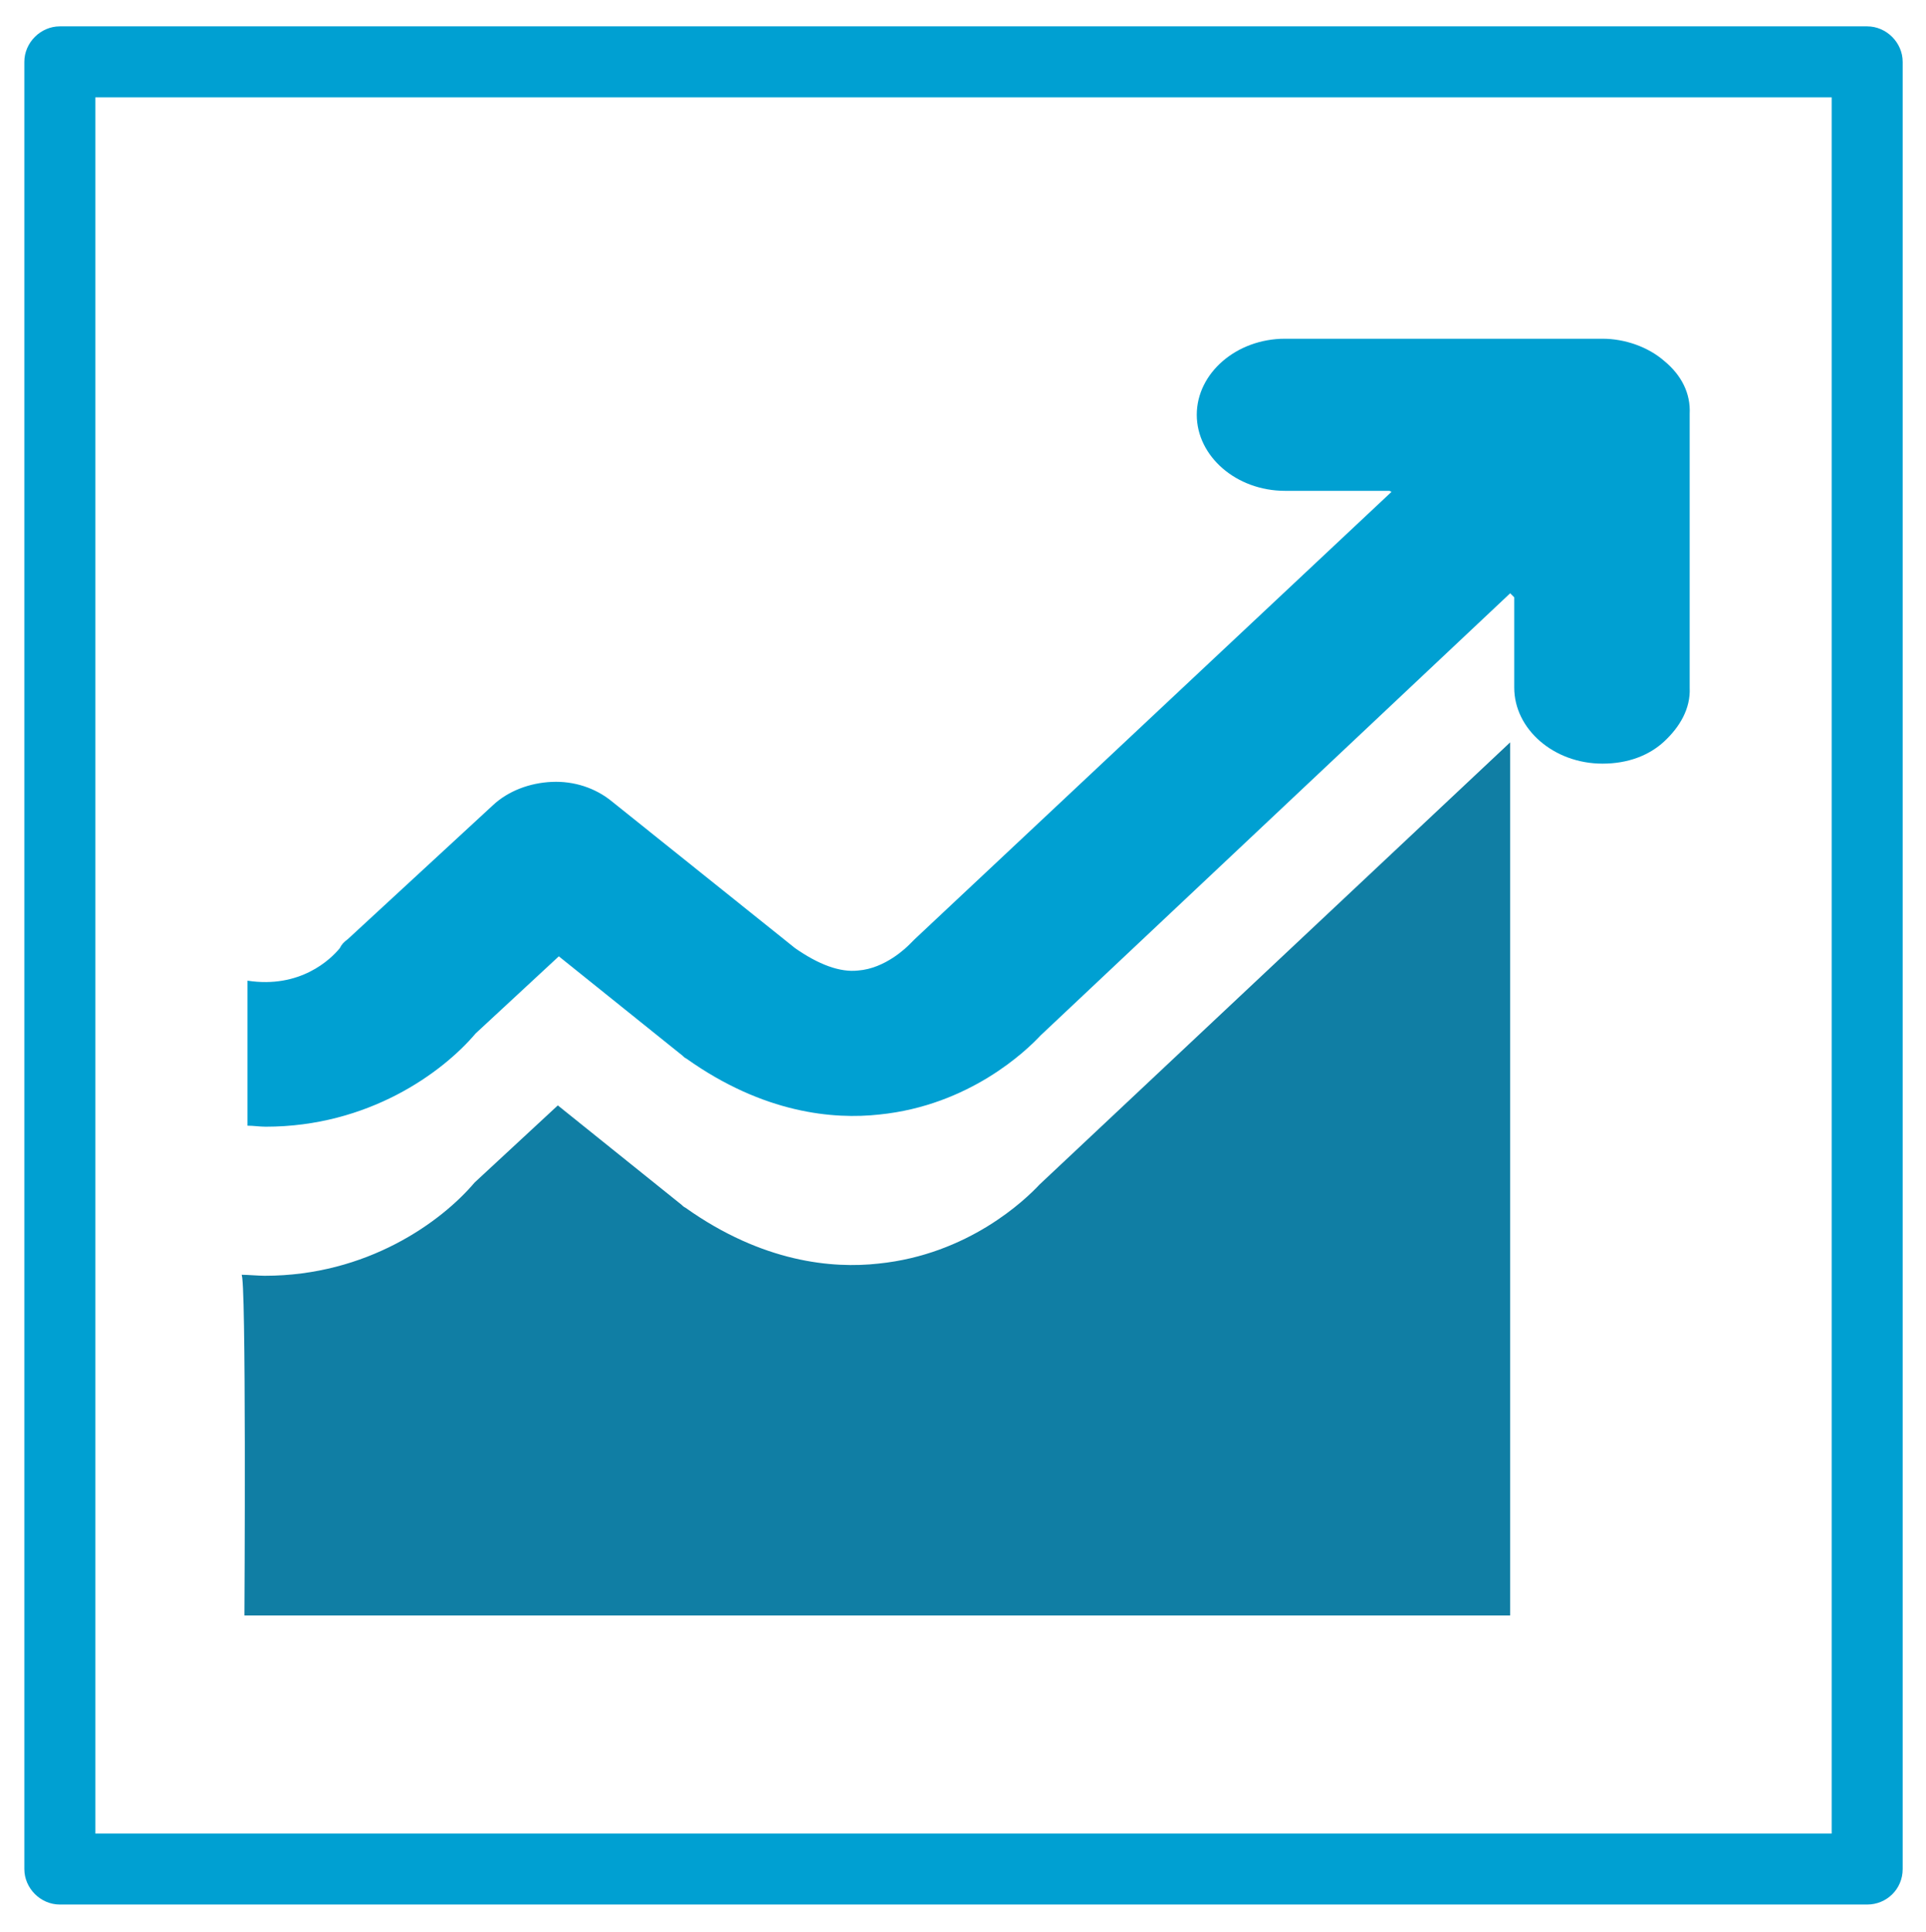
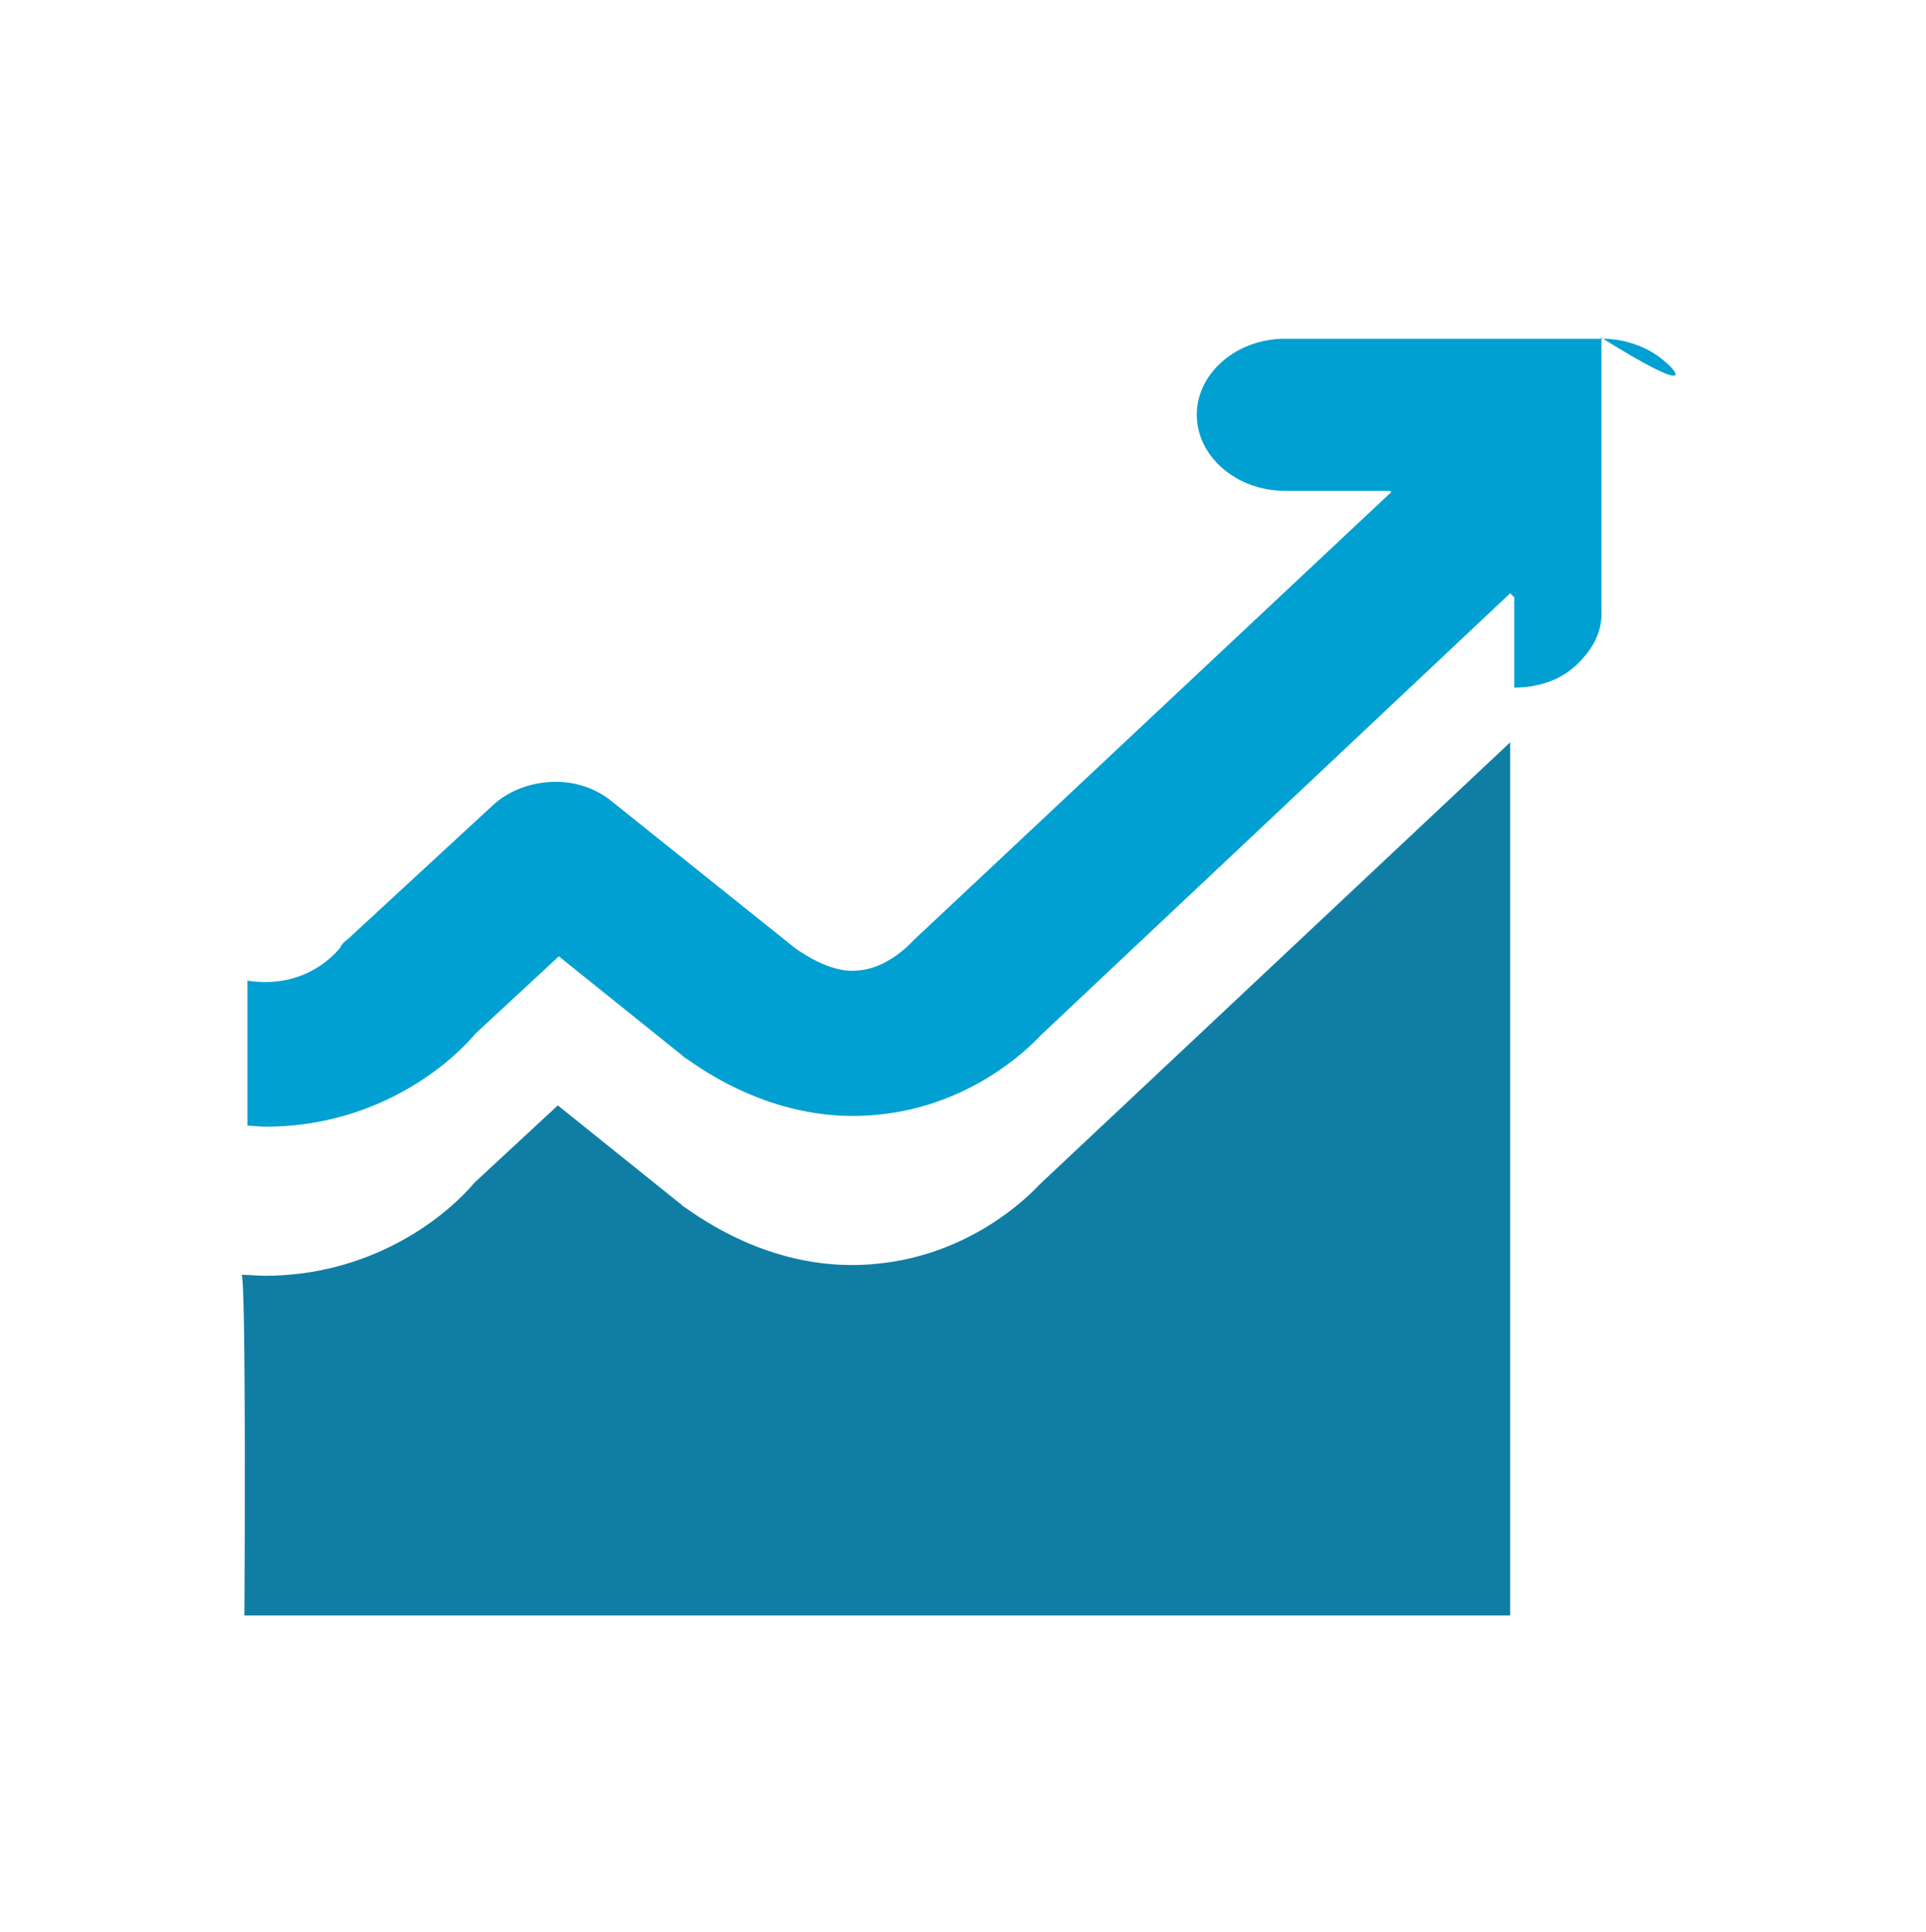
<svg xmlns="http://www.w3.org/2000/svg" version="1.1" id="Calque_1" x="0px" y="0px" viewBox="0 0 189.9 190.5" style="enable-background:new 0 0 189.9 190.5;" xml:space="preserve">
  <style type="text/css">
	.st0{fill:#00A0D2;}
	.st1{fill:#107EA4;}
</style>
  <g id="Calque_1_00000060021509087552453880000014378887176835994021_">
-     <path class="st0" d="M184.1,187.8H5.9c-1.9,0-3.5-1.6-3.5-3.5V6.1c0-1.9,1.6-3.5,3.5-3.5h178.2c1.9,0,3.5,1.6,3.5,3.5v178.2   C187.6,186.3,186,187.8,184.1,187.8z M9.4,180.8h171.2V9.6H9.4V180.8z" />
-   </g>
+     </g>
  <g id="Calque_2_00000064342383545392576700000002469188445596433311_">
-     <path class="st0" d="M164.1,35.6c-1.6-1.4-3.9-2.2-6.1-2.2h-31.3c-4.8,0-8.7,3.4-8.7,7.5s3.9,7.5,8.7,7.5H137l0.2,0.1l-47,44.1   c-0.2,0.2-0.3,0.3-0.5,0.5c-0.3,0.3-2.4,2.4-5.1,2.6c-1.8,0.2-3.9-0.6-6.2-2.2L60.3,79c-1.6-1.3-3.7-2-5.9-1.9s-4.3,0.9-5.8,2.3   L34.3,92.6c-0.4,0.3-0.6,0.5-0.8,0.9c-0.9,1.1-3.9,4-9.1,3.2V111c0.6,0,1.2,0.1,1.8,0.1c10.1,0,17.4-5.3,20.7-9.2l8.2-7.6l12.2,9.8   c0.1,0.1,0.2,0.2,0.4,0.3c7.6,5.4,14.5,6,19,5.5c8.9-0.9,14.5-6.3,15.9-7.8l46.3-43.6l0.4,0.4v8.9c0,4.1,3.9,7.5,8.7,7.5   c2.5,0,4.6-0.8,6.1-2.2s2.6-3.2,2.5-5.3v-27C166.7,38.8,165.8,37,164.1,35.6z" />
+     <path class="st0" d="M164.1,35.6c-1.6-1.4-3.9-2.2-6.1-2.2h-31.3c-4.8,0-8.7,3.4-8.7,7.5s3.9,7.5,8.7,7.5H137l0.2,0.1l-47,44.1   c-0.2,0.2-0.3,0.3-0.5,0.5c-0.3,0.3-2.4,2.4-5.1,2.6c-1.8,0.2-3.9-0.6-6.2-2.2L60.3,79c-1.6-1.3-3.7-2-5.9-1.9s-4.3,0.9-5.8,2.3   L34.3,92.6c-0.4,0.3-0.6,0.5-0.8,0.9c-0.9,1.1-3.9,4-9.1,3.2V111c0.6,0,1.2,0.1,1.8,0.1c10.1,0,17.4-5.3,20.7-9.2l8.2-7.6l12.2,9.8   c0.1,0.1,0.2,0.2,0.4,0.3c7.6,5.4,14.5,6,19,5.5c8.9-0.9,14.5-6.3,15.9-7.8l46.3-43.6l0.4,0.4v8.9c2.5,0,4.6-0.8,6.1-2.2s2.6-3.2,2.5-5.3v-27C166.7,38.8,165.8,37,164.1,35.6z" />
    <path class="st1" d="M148.9,73.2v86.1H24.1c0,0,0.2-34-0.3-33.6c0.6,0,1.7,0.1,2.3,0.1c10.1,0,17.4-5.3,20.7-9.2L55,109l12.2,9.8   c0.1,0.1,0.2,0.2,0.4,0.3c7.6,5.4,14.5,6,19,5.5c8.9-0.9,14.5-6.3,15.9-7.8L148.9,73.2l0.4,0.4" />
  </g>
</svg>